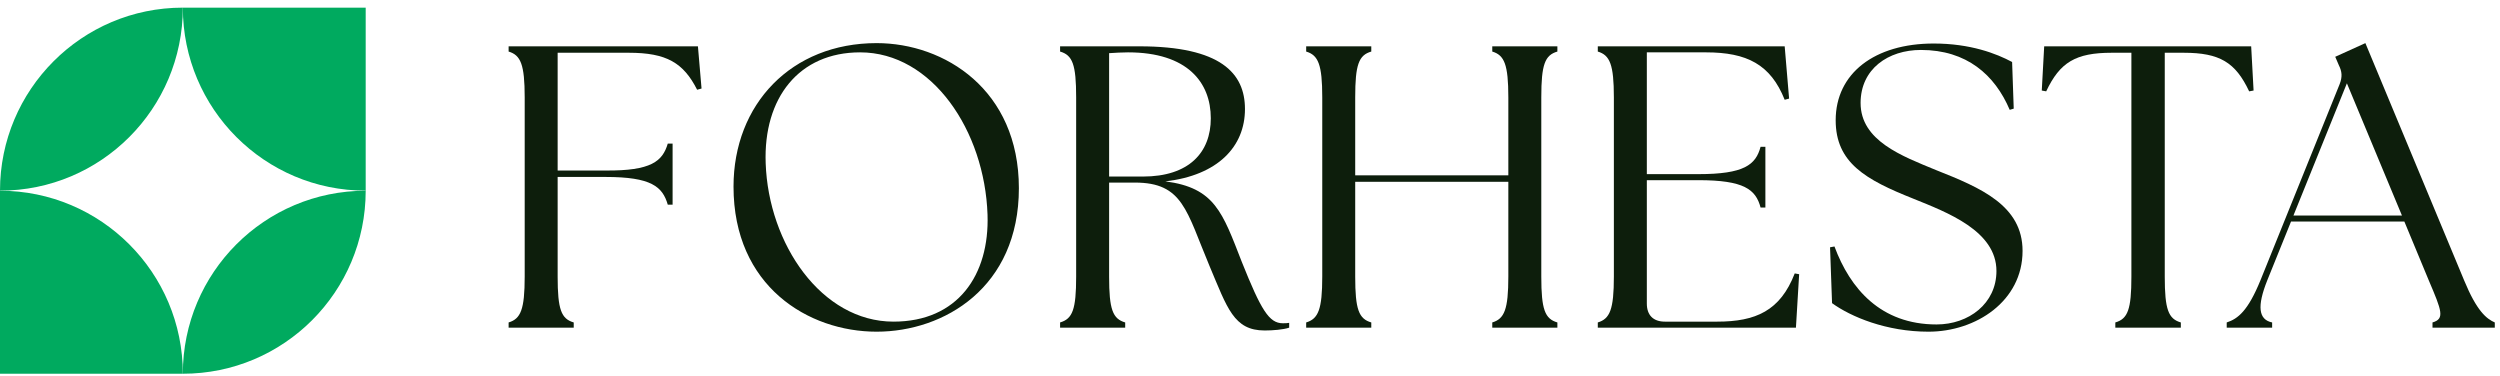
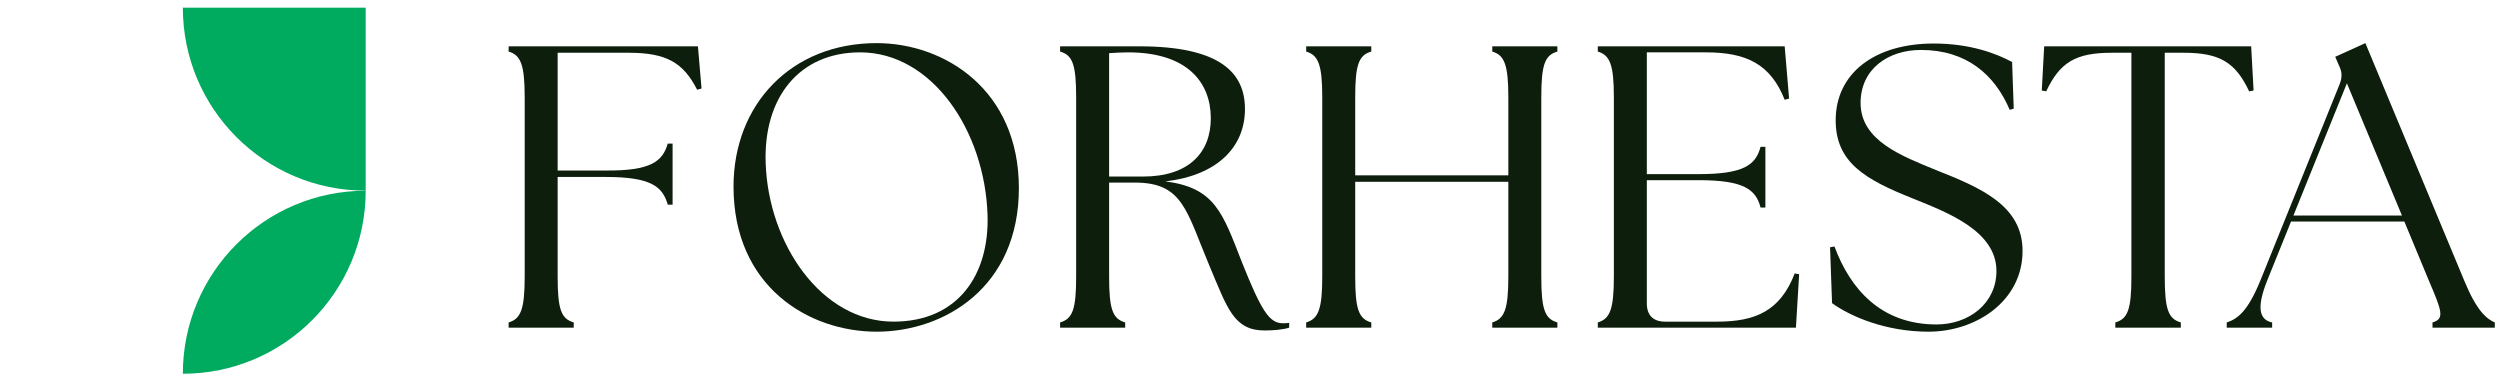
<svg xmlns="http://www.w3.org/2000/svg" width="206" height="31" viewBox="0 0 206 31" fill="none">
  <path d="M183.481 27V26.57C184.409 26.271 185.237 25.609 186.263 23.092L192.788 6.931C193.019 6.334 192.986 5.904 192.721 5.374L192.423 4.679L194.907 3.553L203.054 23.125C204.081 25.609 204.876 26.271 205.571 26.57V27H200.438V26.57C201.464 26.271 201.2 25.609 200.14 23.125L198.12 18.257H188.78L186.826 23.092C185.965 25.245 186.098 26.338 187.224 26.57V27H183.481ZM188.979 17.76H197.921L193.384 6.864L188.979 17.76Z" fill="#0D1E0C" />
  <path d="M174.303 27V26.57C175.329 26.271 175.627 25.51 175.627 22.794V4.347H174.005C171.024 4.347 169.732 5.142 168.606 7.527L168.242 7.46L168.441 3.817H185.497L185.695 7.46L185.331 7.527C184.205 5.142 182.913 4.347 179.933 4.347H178.376V22.794C178.376 25.51 178.674 26.271 179.701 26.57V27H174.303Z" fill="#0D1E0C" />
  <path d="M158.91 27.331C155.432 27.331 152.518 26.106 150.961 24.98L150.796 20.377L151.16 20.31C152.452 23.788 154.969 26.735 159.572 26.735C162.222 26.735 164.507 25.013 164.507 22.33C164.507 19.019 160.433 17.495 157.651 16.369C153.743 14.813 151.26 13.422 151.26 9.911C151.26 6.036 154.472 3.586 159.34 3.586C162.354 3.586 164.507 4.414 165.798 5.109L165.931 8.951L165.6 9.05C164.374 6.169 162.056 4.116 158.281 4.116C155.598 4.116 153.313 5.672 153.313 8.487C153.313 11.6 156.724 12.859 159.539 14.018C163.215 15.475 166.659 16.932 166.659 20.674C166.659 24.814 162.818 27.331 158.91 27.331Z" fill="#0D1E0C" />
  <path d="M131.658 27V26.57C132.652 26.271 132.983 25.51 132.983 22.794V8.023C132.983 5.308 132.652 4.546 131.658 4.248V3.817H147.058L147.422 8.123L147.058 8.222C145.899 5.308 143.945 4.314 140.567 4.314H135.699V14.349H139.938C143.713 14.349 144.674 13.587 145.071 12.097H145.468V17.098H145.071C144.674 15.607 143.713 14.846 139.938 14.846H135.699V25.013C135.699 25.973 136.228 26.503 137.189 26.503H141.494C144.674 26.503 146.694 25.609 147.886 22.529L148.25 22.595L147.985 27H131.658Z" fill="#0D1E0C" />
  <path d="M107.629 27V26.57C108.622 26.271 108.954 25.51 108.954 22.794V8.023C108.954 5.308 108.622 4.546 107.629 4.248V3.817H112.994V4.248C111.967 4.546 111.669 5.308 111.669 8.023V14.448H124.287V8.023C124.287 5.308 123.956 4.546 122.963 4.248V3.817H128.328V4.248C127.301 4.546 127.003 5.308 127.003 8.023V22.794C127.003 25.51 127.301 26.271 128.328 26.57V27H122.963V26.57C123.956 26.271 124.287 25.51 124.287 22.794V14.978H111.669V22.794C111.669 25.51 111.967 26.271 112.994 26.57V27H107.629Z" fill="#0D1E0C" />
  <path d="M104.208 27.232C101.658 27.232 101.128 25.377 99.671 21.933C97.75 17.363 97.485 15.044 93.51 15.044H91.391V22.794C91.391 25.51 91.689 26.271 92.716 26.57V27H87.351V26.57C88.377 26.271 88.675 25.51 88.675 22.794V8.023C88.675 5.308 88.377 4.546 87.351 4.248V3.817H93.875C100.598 3.817 102.585 6.036 102.585 8.984C102.585 12.097 100.333 14.448 96.028 14.945C100.101 15.475 100.73 17.495 102.32 21.569C103.91 25.543 104.572 26.636 105.698 26.636C105.897 26.636 106.062 26.636 106.228 26.603V27C105.731 27.166 104.87 27.232 104.208 27.232ZM91.391 14.548H94.173C97.981 14.548 99.77 12.561 99.77 9.746C99.77 6.798 97.849 4.314 92.948 4.314C92.451 4.314 91.921 4.347 91.391 4.381V14.548Z" fill="#0D1E0C" />
  <path d="M72.232 27.331C66.602 27.331 60.442 23.589 60.442 15.376C60.442 8.586 65.211 3.553 72.232 3.553C77.829 3.553 83.956 7.394 83.956 15.508C83.956 23.688 77.796 27.331 72.232 27.331ZM63.092 13.455C63.324 20.111 67.695 26.503 73.623 26.503C78.922 26.503 81.538 22.662 81.373 17.694C81.141 10.772 76.803 4.314 70.874 4.314C65.841 4.314 62.893 8.057 63.092 13.455Z" fill="#0D1E0C" />
  <path d="M41.91 27V26.57C42.904 26.271 43.235 25.51 43.235 22.794V8.023C43.235 5.308 42.904 4.546 41.91 4.248V3.817H57.509L57.807 7.295L57.443 7.394C56.316 5.175 54.925 4.347 51.812 4.347H45.95V14.051H49.892C53.667 14.084 54.594 13.289 55.025 11.832H55.422V16.866H55.025C54.594 15.376 53.667 14.581 49.892 14.581H45.95V22.794C45.95 25.51 46.249 26.271 47.275 26.57V27H41.91Z" fill="#0D1E0C" />
-   <path d="M15.066 30.796H0V15.717C8.319 15.717 15.066 22.47 15.066 30.796Z" fill="#00AA5F" />
-   <path d="M15.066 0.63C15.066 8.964 8.319 15.71 0 15.71C0 7.39 6.747 0.63 15.066 0.63Z" fill="#00AA5F" />
  <path d="M30.133 0.63V15.71C21.814 15.71 15.066 8.957 15.066 0.63H30.133Z" fill="#00AA5F" />
  <path d="M30.133 15.717C30.133 24.05 23.386 30.796 15.066 30.796C15.066 22.462 21.814 15.717 30.133 15.717Z" fill="#00AA5F" />
</svg>